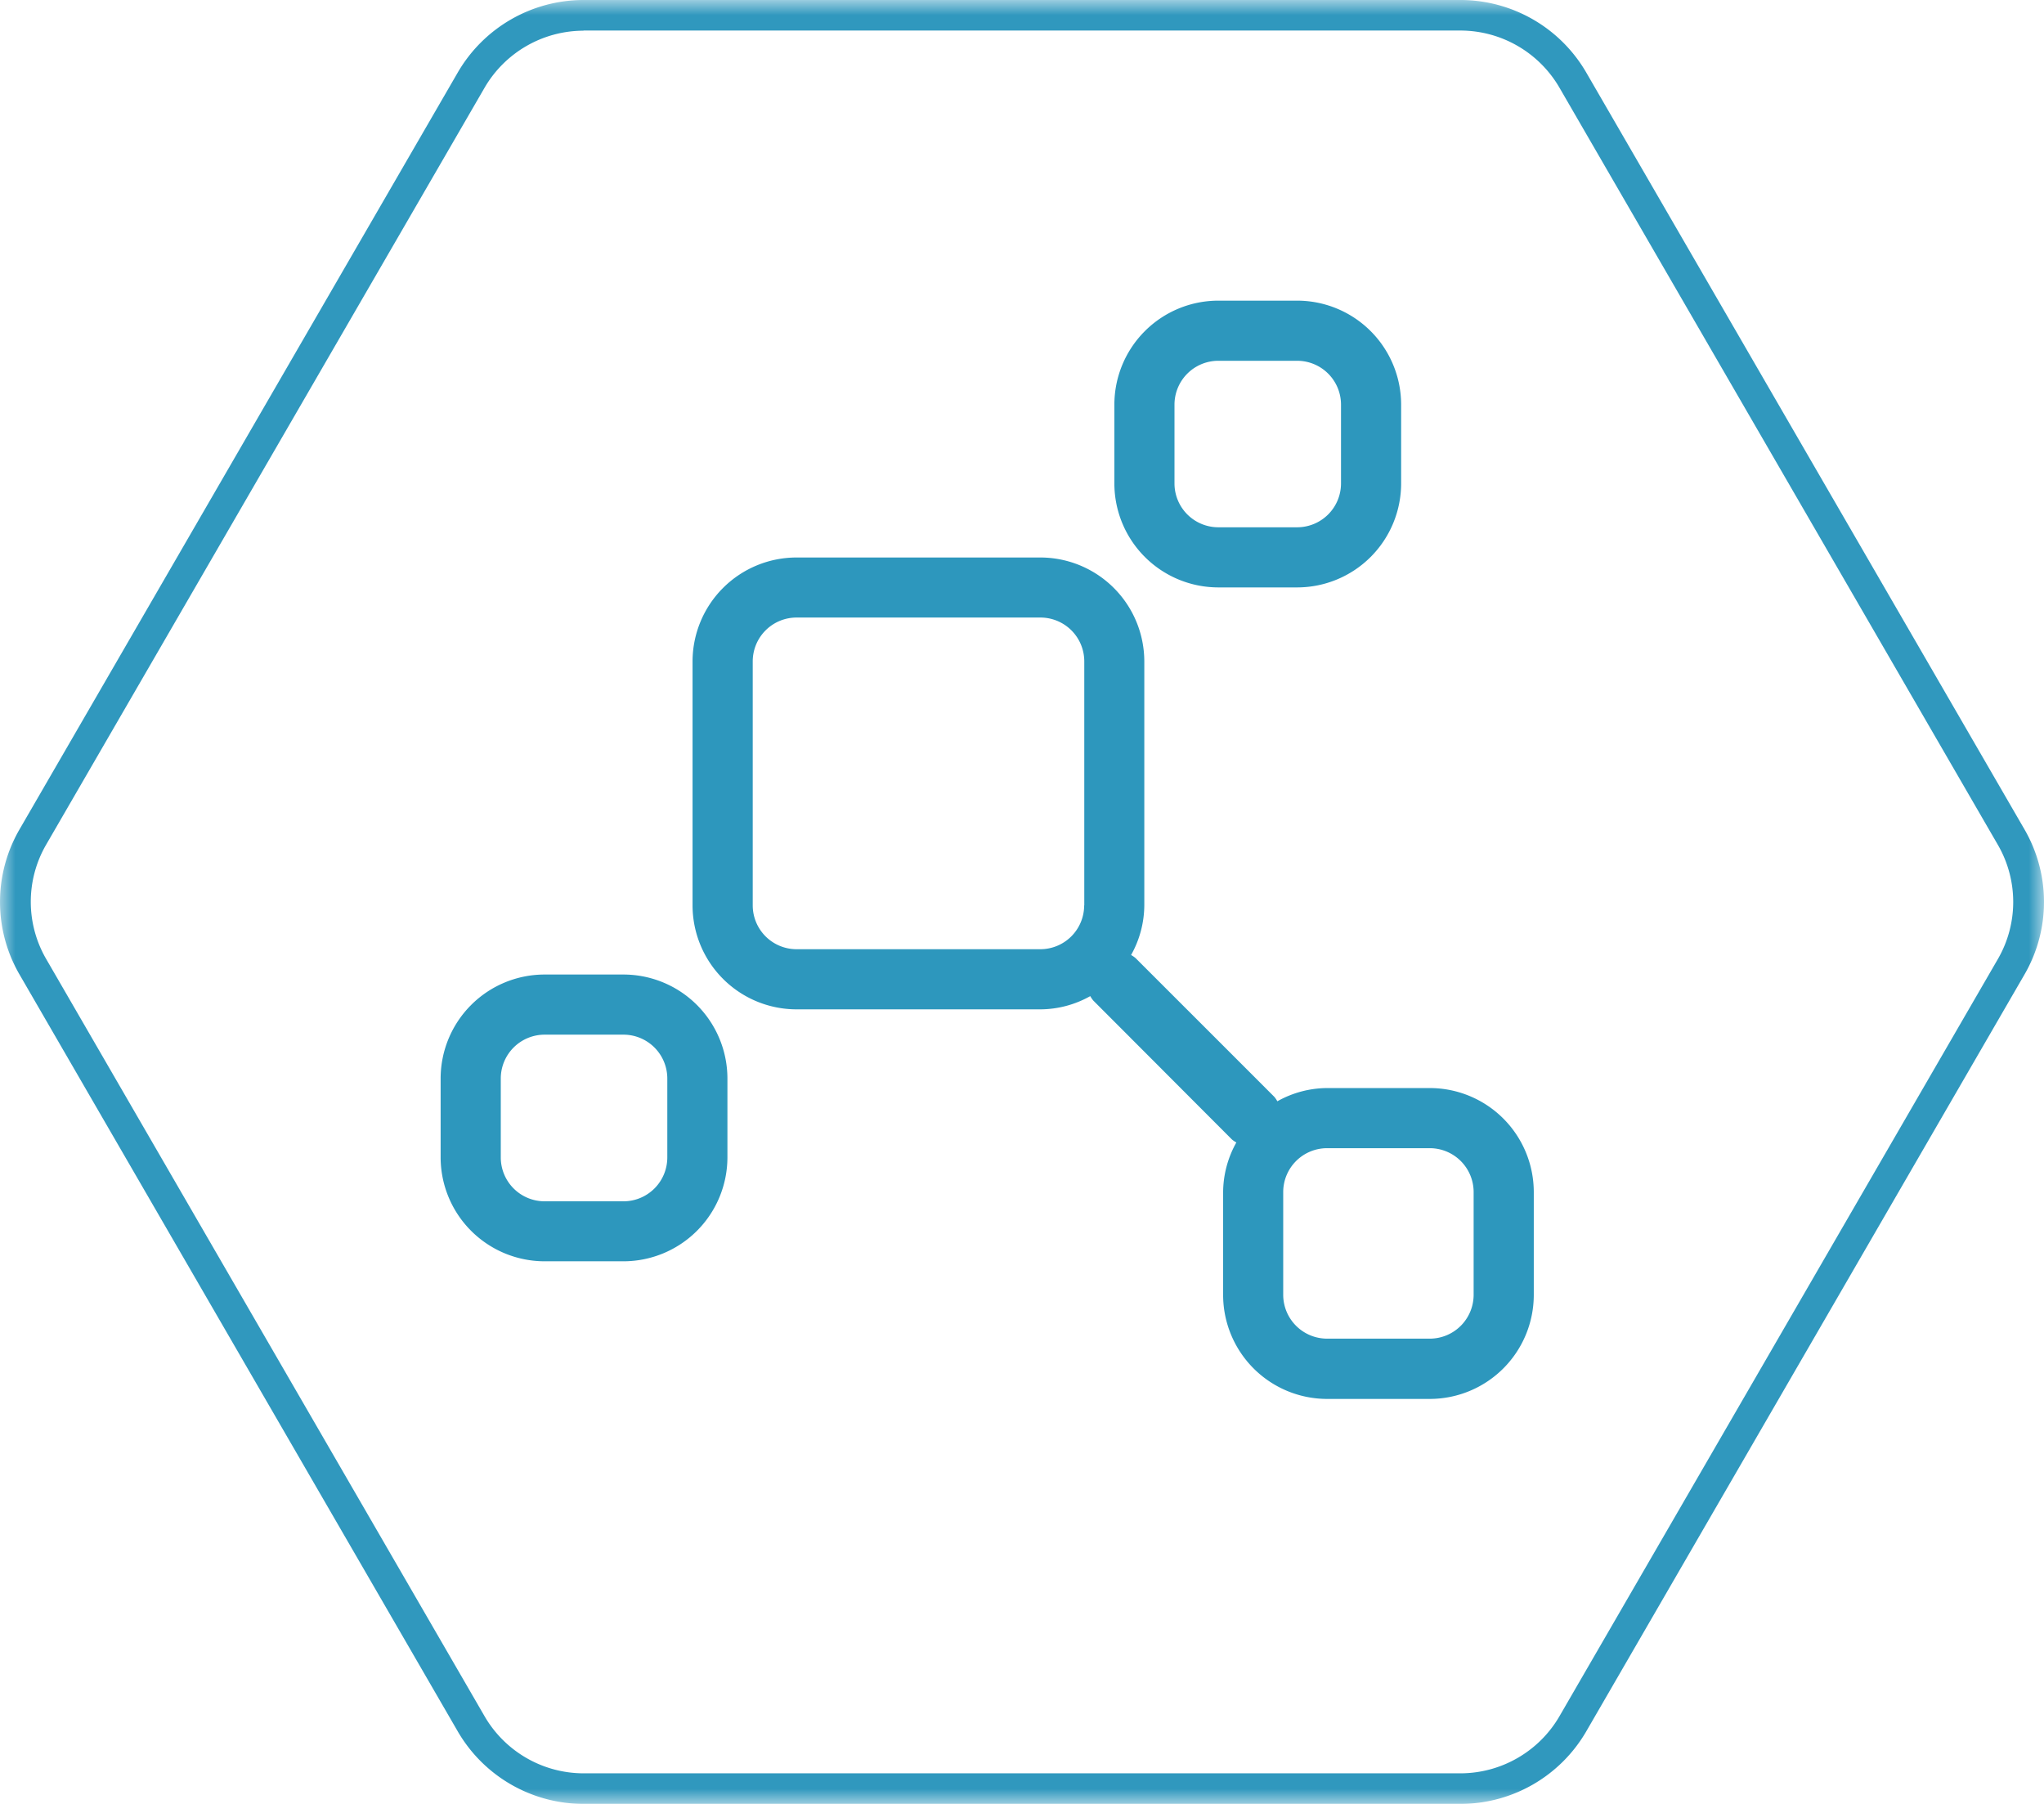
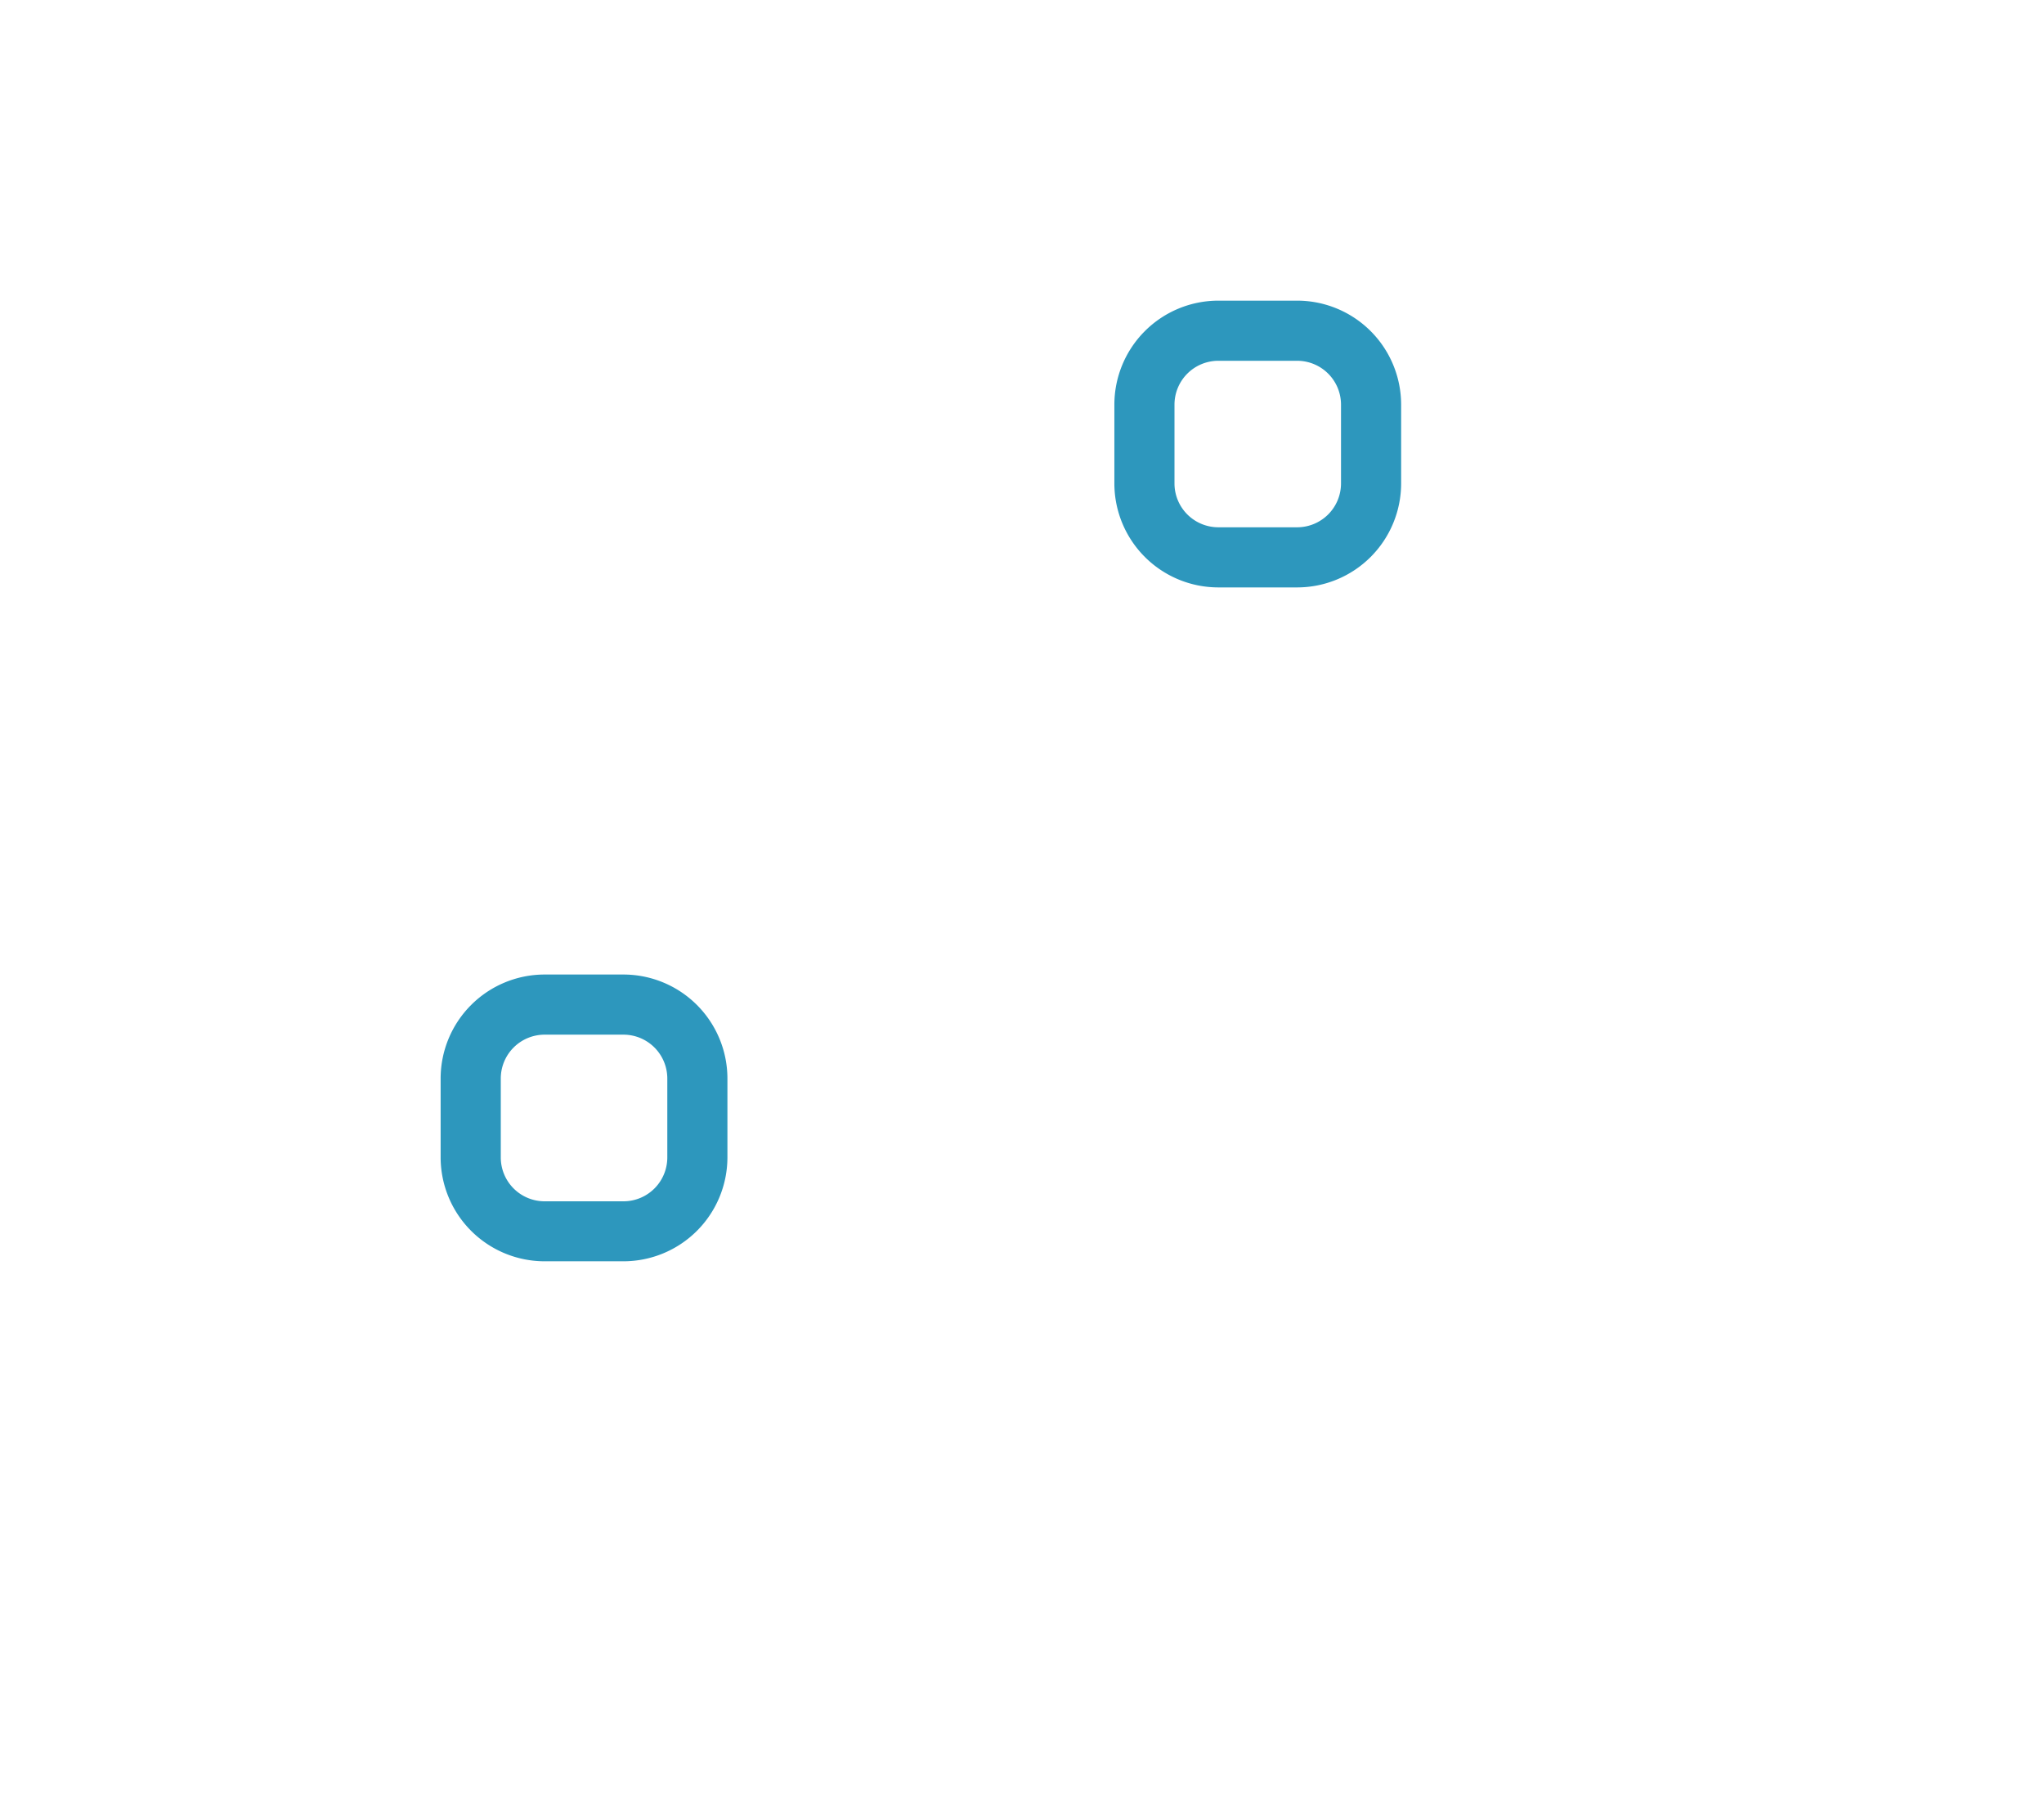
<svg xmlns="http://www.w3.org/2000/svg" id="Layer_1" data-name="Layer 1" viewBox="0 0 68 60">
  <defs>
    <style>.cls-1{fill:#fff;}.cls-2{fill:#2d97bd;}.cls-3{mask:url(#mask);}.cls-4{fill:#3098be;}</style>
    <mask id="mask" x="0" y="0" width="68" height="60" maskUnits="userSpaceOnUse">
      <g transform="translate(0)">
        <g id="mask-2">
          <polygon id="path-1" class="cls-1" points="0 0 68 0 68 60 0 60 0 0" />
        </g>
      </g>
    </mask>
  </defs>
  <title>icon-data-product-strategy</title>
  <g id="Page-1">
    <g id="Homepage-Option-1-">
      <g id="Group-4">
        <g id="noun_Data_2246343" data-name="noun Data 2246343">
          <g id="Group">
-             <path id="Shape" class="cls-2" d="M47.568,36.19H44.148a3.414,3.414,0,0,0-1.653.44,0.95,0.95,0,0,0-.1-0.147l-4.619-4.618a0.945,0.945,0,0,0-.147-0.1,3.413,3.413,0,0,0,.44-1.653V22a3.461,3.461,0,0,0-3.458-3.457H26.5A3.461,3.461,0,0,0,23.04,22v8.118A3.461,3.461,0,0,0,26.5,33.572h8.118a3.414,3.414,0,0,0,1.653-.44,0.945,0.945,0,0,0,.1.147L40.984,37.9a0.943,0.943,0,0,0,.147.1,3.415,3.415,0,0,0-.44,1.653v3.419a3.462,3.462,0,0,0,3.458,3.458h3.419a3.462,3.462,0,0,0,3.458-3.458V39.648A3.462,3.462,0,0,0,47.568,36.19Zm-11.5-6.075a1.459,1.459,0,0,1-1.458,1.457H26.5a1.459,1.459,0,0,1-1.458-1.457V22A1.459,1.459,0,0,1,26.5,20.54h8.118A1.459,1.459,0,0,1,36.072,22v8.118ZM49.025,43.067a1.46,1.46,0,0,1-1.458,1.458H44.148a1.46,1.46,0,0,1-1.458-1.458V39.648a1.46,1.46,0,0,1,1.458-1.458h3.419a1.46,1.46,0,0,1,1.458,1.458v3.419Z" transform="translate(0)" />
            <path id="Shape-2" data-name="Shape" class="cls-2" d="M40.531,19.538h2.624a3.461,3.461,0,0,0,3.458-3.457V13.457A3.461,3.461,0,0,0,43.155,10H40.531a3.461,3.461,0,0,0-3.458,3.457v2.624A3.461,3.461,0,0,0,40.531,19.538Zm-1.458-6.081A1.459,1.459,0,0,1,40.531,12h2.624a1.459,1.459,0,0,1,1.458,1.457v2.624a1.459,1.459,0,0,1-1.458,1.457H40.531a1.459,1.459,0,0,1-1.458-1.457V13.457Z" transform="translate(0)" />
            <path id="Shape-3" data-name="Shape" class="cls-2" d="M18.117,41.952h2.624A3.461,3.461,0,0,0,24.2,38.5V35.871a3.461,3.461,0,0,0-3.458-3.457H18.117a3.461,3.461,0,0,0-3.458,3.457V38.5A3.461,3.461,0,0,0,18.117,41.952ZM16.66,35.871a1.459,1.459,0,0,1,1.458-1.457h2.624A1.459,1.459,0,0,1,22.2,35.871V38.5a1.459,1.459,0,0,1-1.458,1.457H18.117A1.459,1.459,0,0,1,16.66,38.5V35.871h0Z" transform="translate(0)" />
          </g>
        </g>
        <g id="Group-3">
          <g class="cls-3">
-             <path id="Fill-1" class="cls-4" d="M19.412,1.021a3.815,3.815,0,0,0-3.293,1.9L1.532,28.1a3.79,3.79,0,0,0,0,3.79L16.12,57.083a3.815,3.815,0,0,0,3.293,1.9H48.588a3.816,3.816,0,0,0,3.293-1.9L66.468,31.895a3.79,3.79,0,0,0,0-3.79L51.88,2.916a3.815,3.815,0,0,0-3.292-1.9H19.412ZM48.588,60H19.412a4.843,4.843,0,0,1-4.18-2.406L0.645,32.406a4.811,4.811,0,0,1,0-4.812L15.232,2.406A4.843,4.843,0,0,1,19.412,0H48.588a4.842,4.842,0,0,1,4.18,2.406L67.355,27.594a4.812,4.812,0,0,1,0,4.812L52.768,57.594A4.844,4.844,0,0,1,48.588,60h0Z" transform="translate(0)" />
-           </g>
+             </g>
        </g>
      </g>
    </g>
  </g>
</svg>